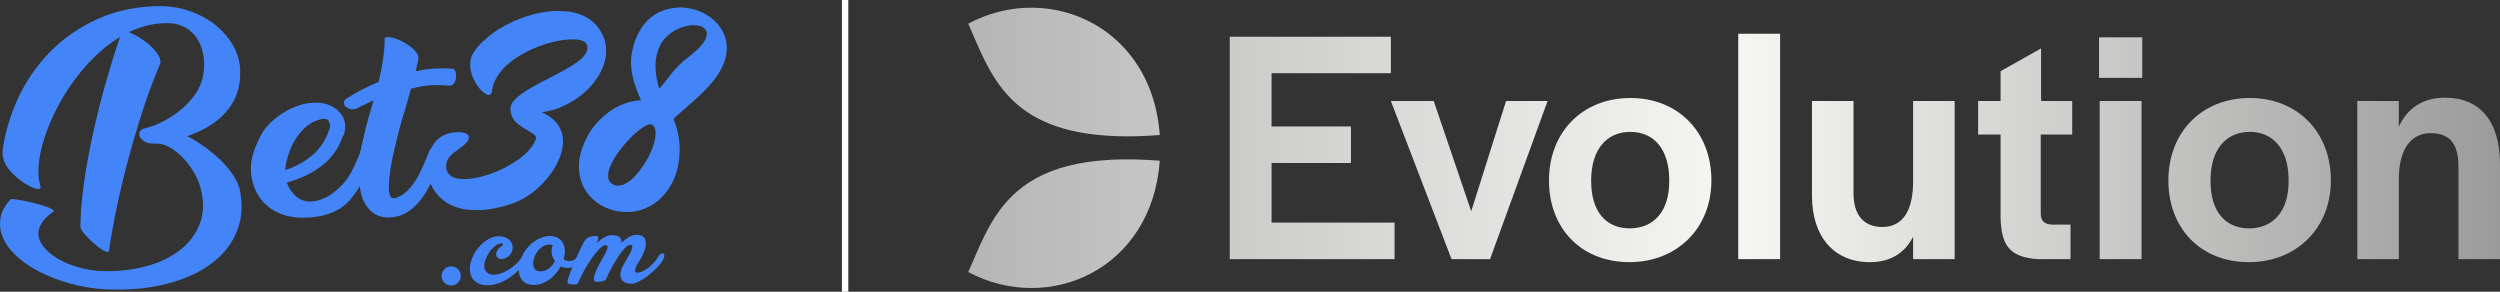
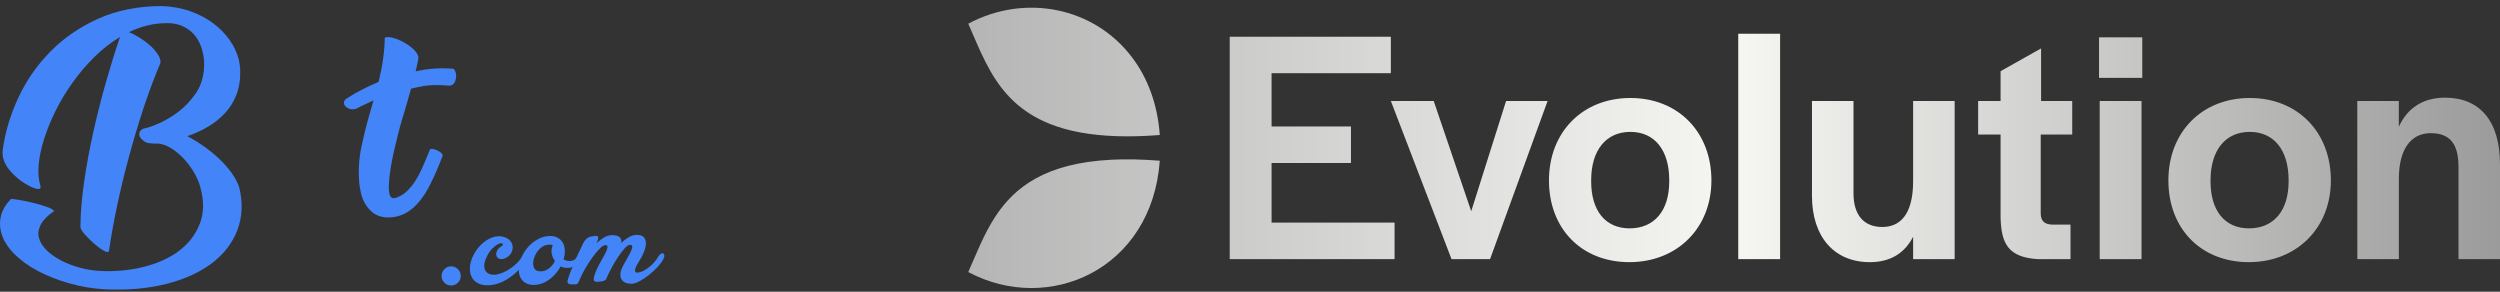
<svg xmlns="http://www.w3.org/2000/svg" id="Layer_2" data-name="Layer 2" viewBox="0 0 1923.692 224.5">
  <rect x="0" y="0" width="1923.692" height="224.5" fill="#333333" stroke="none" />
  <defs>
    <style>      .cls-1 {        fill: #fff;      }      .cls-2 {        fill: #4385f8;      }      .cls-3 {        fill: url(#linear-gradient);      }    </style>
    <linearGradient id="linear-gradient" x1="745.053" y1="638.22" x2="1923.692" y2="638.22" gradientTransform="translate(0 752) scale(1 -1)" gradientUnits="userSpaceOnUse">
      <stop offset="0" stop-color="#b5b5b5" />
      <stop offset=".5" stop-color="#f6f6f3" />
      <stop offset="1" stop-color="#9b9b9b" />
    </linearGradient>
  </defs>
  <g id="Layer_2-2" data-name="Layer 2">
    <g id="_레이어_1" data-name=" 레이어 1">
      <path class="cls-3" d="M870.993,44.02c11.84,15.55,19.71,35.67,21.43,59.87-12.04.94-22.94,1.22-32.85.9-84.52-2.65-97.37-47.95-114.52-86.56,43.87-23.43,96.89-12.61,125.94,25.79h0ZM855.402,122.9c-50.85,2.53-74.72,21.06-89.66,43.95-8.77,13.47-14.45,28.4-20.69,42.48,61.71,32.93,141.37-1.8,147.37-85.66-13.71-1.1-26-1.31-37.02-.78v.01ZM978.443,125.43h61.09v-28.12h-61.09v-40.97h91.78v-28.08h-123.98v171.12h126.84v-28.08h-94.64v-45.87h0ZM1132.062,162.53l-28.85-84.81h-32.98l46.69,121.7h29.63l44.28-121.7h-31.95l-26.81,84.81h-.01ZM1316.893,138.82c0,36.61-26.28,62.89-63.13,62.89s-61.87-25.75-61.87-62.89h0c0-37.1,25.79-63.42,62.64-63.42s62.36,26.28,62.36,63.42ZM1284.442,138.58c0-23.18-11.35-37.1-29.91-37.1s-30.16,13.92-30.16,37.14v1.02c0,22.69,11.1,36.08,29.63,36.08,18.85-.04,30.44-13.43,30.44-36.12h0v-1.02h0ZM1337.543,199.42h32.2V25.94h-32.2v173.49-.01ZM1472.092,139.6c0,20.9-6.94,35.06-23.71,35.06-14.45,0-22.16-9.55-22.16-25.79v-71.13h-31.95v72.97h0c0,31.42,16.98,51.01,44.57,51.01,15.75,0,26.81-6.94,33.26-19.59v17.26h31.95v-121.66h-31.95v61.87l-.01 0ZM1570.572,37.24l-31.18,17.55v22.94h-17.26v25.79h17.26v63.66h0c.49,20.12,5.67,30.93,29.1,32.24h24.73v-26.57h-14.16c-5.96-.29-8.77-2.86-8.77-8.77v-60.56h24.24v-25.79h-23.96v-40.48l0-.01ZM1615.172,59.93h33.26v-31.18h-33.26v31.18ZM1615.663,199.38h32.2v-121.66h-32.2v121.66ZM1793.562,138.82c0,36.61-26.28,62.89-63.13,62.89s-61.91-25.75-61.91-62.89,25.79-63.42,62.64-63.42,62.4,26.28,62.4,63.42ZM1761.033,139.6h0v-1.02c0-23.18-11.35-37.1-29.91-37.1s-30.16,13.92-30.16,37.14v1.02c0,22.69,11.1,36.08,29.63,36.08,18.85-.04,30.44-13.43,30.44-36.12h0ZM1881.422,75.15c-17.26,0-29.14,8.24-35.59,22.41v-19.83h-31.95l.04,121.66h31.95v-61.87c0-22.69,9.26-35.06,24.49-35.06s21.38,8.77,21.38,25.79v71.13h31.95v-72.93c0-33.51-15.71-51.3-42.28-51.3h.01Z" />
-       <rect class="cls-1" x="647.833" width="4.92" height="224.5" />
      <g id="_圖層_1" data-name=" 圖層 1">
        <g>
          <path class="cls-2" d="M154.312,144.55c-1.2-4.53-3.12-8.88-5.71-13.01s-5.47-7.8-8.64-10.92c-3.17-3.14-6.47-5.63-9.9-7.49-3.43-1.86-6.6-2.75-9.5-2.67-1.39.13-2.59.08-3.67-.13l-1.15-.05c-1.83-.08-3.46-.6-4.87-1.6s-2.43-2.07-3.09-3.22-.79-2.3-.45-3.51c.34-1.2,1.39-2.2,3.09-2.98,3.22-.58,7.3-1.96,12.28-4.22,4.95-2.23,9.87-5.21,14.74-8.9,4.87-3.72,9.19-8.25,12.96-13.64s5.94-11.7,6.52-18.93c.47-4.82.1-9.4-1.1-13.77-.65-2.78-1.7-5.5-3.14-8.14s-3.25-4.95-5.47-6.94-4.87-3.59-7.93-4.82c-3.09-1.23-6.68-1.83-10.79-1.81-5.18,0-10.18.58-15.05,1.78s-9.61,2.93-14.24,5.18c2.09.76,4.61,2.02,7.51,3.77s5.66,3.74,8.25,6,4.71,4.61,6.36,7.1,2.38,4.74,2.15,6.81c-4.84,11.39-9.27,23.28-13.33,35.63-4.03,12.38-7.72,24.74-11.07,37.15-3.35,12.38-6.31,24.66-8.9,36.84s-4.69,23.83-6.31,34.98c-.34,1.2-1.68,1.15-4.01-.16-2.33-1.28-4.79-3.12-7.46-5.45s-5.08-4.77-7.28-7.25-3.27-4.42-3.22-5.81c.08-10.53,1.05-22.1,2.88-34.72,1.83-12.62,4.22-25.45,7.12-38.46,2.91-13.01,6.15-25.79,9.74-38.36s7.17-24.03,10.76-34.43c-7.02,4.24-13.56,9.35-19.66,15.34-6.1,6-11.65,12.51-16.73,19.58-5.05,7.07-9.45,14.32-13.14,21.78-3.72,7.46-6.68,14.74-8.93,21.81-2.25,7.1-3.64,13.72-4.16,19.92-.52,6.21-.13,11.47,1.26,15.84.68,2.28-.24,3.14-2.72,2.62s-5.52-1.89-9.11-4.08c-3.59-2.2-7.02-5.05-10.32-8.54-3.3-3.48-5.42-7.07-6.36-10.71-.52-2.09-.68-4.24-.45-6.49,1.89-13.75,5.92-27.23,12.12-40.48,6.21-13.25,14.45-25.06,24.74-35.48,10.29-10.42,22.57-18.8,36.81-25.19,14.37-6.41,30.58-9.63,48.7-9.66h.24c7.91.29,15.21,1.65,21.91,4.03,6.7,2.41,12.57,5.5,17.62,9.32,5.05,3.8,9.22,8.09,12.57,12.88,3.35,4.79,5.66,9.79,6.99,15,.65,2.96,1.02,5.66,1.07,8.06.21,7.1-.76,13.35-2.85,18.8-2.09,5.45-5.05,10.21-8.88,14.3-3.8,4.08-8.19,7.59-13.2,10.53-5,2.93-10.26,5.31-15.81,7.2,4.35,2.23,8.61,4.84,12.86,7.85,4.24,3.01,8.14,6.21,11.76,9.61,3.61,3.4,6.75,6.99,9.45,10.71s4.63,7.41,5.89,11.1c2.91,12.02,2.43,23.04-1.44,33.09-3.87,10.05-10.47,18.56-19.79,25.55s-21,12.28-35,15.81-29.69,4.92-47.02,4.11c-9.14-.5-18.14-1.99-27.05-4.48-8.9-2.49-17.04-5.68-24.45-9.56-7.41-3.87-13.64-8.43-18.72-13.64-5.08-5.18-8.33-10.66-9.79-16.42-1.07-4.19-1.07-8.4,0-12.7,1.07-4.27,3.67-8.59,7.8-12.91v.26c.45-.16,2.36.05,5.68.6,3.33.55,6.94,1.28,10.79,2.2s7.44,1.96,10.73,3.12c3.3,1.15,5.26,2.25,5.81,3.33-5,3.43-8.4,6.91-10.21,10.37-1.81,3.48-2.3,6.78-1.52,9.92.79,3.3,2.7,6.49,5.71,9.53s6.73,5.73,11.13,8.04c4.4,2.33,9.35,4.22,14.77,5.71,5.45,1.49,11.05,2.36,16.83,2.57,11.73.42,22.8-.73,33.28-3.46,10.47-2.72,19.3-6.83,26.52-12.36,7.2-5.52,12.41-12.36,15.6-20.53s3.38-17.38.55-27.67l.05-.03-.01.05Z" />
-           <path class="cls-2" d="M263.812,104.63c-2.98,9.16-8.3,16.73-15.92,22.7s-16.7,10.34-27.23,13.12c1.05,3.06,2.8,6,5.26,8.85,2.46,2.85,5.6,4.69,9.37,5.52,2.72.42,5.73.24,8.98-.52s6.52-2.2,9.77-4.27c3.25-2.09,6.44-4.79,9.56-8.12,3.12-3.33,5.86-7.44,8.19-12.28,1.44-3.06,2.67-5.84,3.72-8.33s1.89-4.71,2.54-6.68c.52-.97,1.39-1.49,2.64-1.57,1.23-.08,2.43.21,3.61.84s2.15,1.47,2.93,2.49c.79,1.05.97,2.25.58,3.64l-2.15,5.21c-1.96,4.58-4.37,9.66-7.23,15.21-2.85,5.55-6.65,10.84-11.34,15.84-2.98,2.64-6.13,4.71-9.37,6.26-3.25,1.52-6.41,2.64-9.48,3.33-3.06.68-5.89,1.15-8.48,1.36s-4.69.31-6.26.31c-9.63,0-17.73-2.15-24.3-6.47-6.57-4.29-11.15-10.21-13.77-17.7-2.36-6.68-2.96-13.22-1.86-19.69s3.74-13.43,7.91-20.92c1.44-2.49,3.51-5.13,6.26-7.91,2.72-2.78,6-5.39,9.77-7.8,3.77-2.43,7.93-4.4,12.49-5.94,4.56-1.52,9.29-2.23,14.24-2.09,4.95.13,9.29,1.47,13.09,3.95,3.77,2.49,6.31,5.76,7.62,9.79.52,1.81.76,3.72.68,5.73-.08,2.02-.63,4.14-1.65,6.36l-.18-.21v-.03l.01.02ZM248.182,91.51c-4.69.84-8.74,2.7-12.2,5.63-3.46,2.91-6.34,6.28-8.69,10.11s-4.16,7.85-5.47,12.07c-1.31,4.24-2.09,8.09-2.36,11.57,8.46-2.78,15.63-6.78,21.47-11.97,5.86-5.21,10.03-11.7,12.49-19.48v.21c.65-1.94.65-3.67,0-5.21-.65-2.36-2.41-3.33-5.26-2.91l.03-.03-.01.01Z" />
          <path class="cls-2" d="M330.782,115.26c.34-.92.79-.76,1.96-.63s2.38.5,3.61,1.05c1.23.55,2.3,1.26,3.22,2.09.92.84,1.23,1.6.97,2.28l-2.72,6.89c-2.33,5.84-5.05,11.68-8.09,17.49-3.06,5.84-6.86,10.89-11.42,15.21-.79.71-1.78,1.49-3.04,2.38-1.23.92-2.7,1.78-4.4,2.62s-3.59,1.49-5.66,1.99c-2.09.47-4.37.73-6.83.73-5.34-.13-9.69-1.83-13.09-5.11-3.38-3.25-5.79-7.33-7.23-12.17-.26-1.1-.5-2.25-.68-3.43s-.42-2.33-.68-3.43c-1.18-10.42-.68-20.63,1.47-30.61,2.15-10,4.66-19.79,7.51-29.38l1.75-6.05c-2.23,1.1-4.45,2.2-6.73,3.22-2.28,1.02-4.58,2.2-6.94,3.43h-.39c-1.57.42-3.04.39-4.4-.1-1.36-.47-2.43-1.15-3.22-1.99s-1.13-1.81-1.07-2.91c.08-1.1.68-2.09,1.86-2.91,4.03-2.64,8.09-5,12.2-7.07,4.11-2.09,8.3-4.03,12.59-5.84,3.12-12.91,4.69-24.22,4.69-33.96,1.44-.71,3.59-.65,6.44.1s5.76,1.99,8.69,3.64c2.93,1.68,5.47,3.59,7.62,5.73,2.15,2.15,3.22,4.27,3.22,6.36-.26,1.1-.55,2.54-.89,4.27-.31,1.73-.76,3.64-1.26,5.73,4.42-.71,5.42-1.26,9.9-1.68,4.5-.42,5.63-.63,10.32-.63,1.31,0,2.8.03,4.48.1,1.7.08,3.25.18,4.69.31.92,1.26,1.47,2.64,1.65,4.16.21,1.52.1,2.98-.29,4.37s-1.05,2.49-1.96,3.33-2.02,1.18-3.33,1.05c-1.57-.13-3.09-.24-4.58-.31s-2.96-.1-4.4-.1c-9.5,0-11.55.92-20.03,2.7-.65,2.36-1.34,4.79-2.04,7.28-.71,2.49-1.41,4.87-2.04,7.07v-.21l-.58,2.3c-.65,1.94-1.47,4.58-2.43,7.91-.97,3.33-1.99,7.07-3.04,11.26-1.05,4.16-2.09,8.51-3.12,13.01-1.05,4.5-1.89,8.9-2.54,13.12-.65,4.24-1.07,8.12-1.28,11.65-.18,3.53.03,6.36.68,8.43.39,1.1,1.05,1.94,1.96,2.49h1.96c3.38-.97,6.34-2.64,8.88-5s4.74-5,6.65-7.91c1.89-2.91,3.59-6.05,5.08-9.37s2.91-6.6,4.19-9.79" />
          <g>
            <path class="cls-2" d="M339.793,212.44c0-2.04.68-3.8,2.12-5.26,1.44-1.47,3.14-2.2,5.13-2.23,2.04,0,3.8.68,5.26,2.12,1.47,1.44,2.2,3.19,2.23,5.24,0,1.99-.68,3.69-2.12,5.16s-3.19,2.23-5.24,2.23-3.72-.68-5.18-2.12c-1.47-1.44-2.2-3.14-2.23-5.13h.03l-0-.01Z" />
            <path class="cls-2" d="M405.032,200.48c-1.96,2.85-4.11,5.45-6.47,7.8-2.36,2.33-4.82,4.32-7.36,5.97-2.57,1.65-5.18,2.93-7.88,3.85-2.7.92-5.39,1.39-8.12,1.41-3.04.03-5.63-.55-7.75-1.75s-3.69-2.83-4.66-4.9c-.97-2.07-1.36-4.53-1.18-7.36.21-2.85,1.07-5.86,2.64-9.03,1.1-2.25,2.54-4.42,4.35-6.49s3.8-3.8,6-5.21,4.5-2.33,6.96-2.8c2.43-.45,4.84-.21,7.25.76,1.99.79,3.43,1.86,4.35,3.27s1.34,2.91,1.34,4.45-.47,3.06-1.34,4.53c-.86,1.47-2.15,2.59-3.77,3.4-1.96,1.02-3.61,1.28-4.9.84s-2.12-1.23-2.49-2.36-.21-2.43.5-3.93c.71-1.49,2.09-2.78,4.11-3.85.58-.94.5-1.52-.26-1.78s-1.83-.05-3.22.63c-1.39.68-2.93,1.89-4.61,3.61-1.7,1.73-3.19,4.14-4.48,7.17-.92,2.04-1.39,3.82-1.44,5.31-.05,1.49.18,2.75.68,3.77s1.18,1.81,2.04,2.36c.86.55,1.78.92,2.78,1.1,1.73.31,3.64.18,5.73-.39s4.22-1.47,6.31-2.64c2.09-1.18,4.11-2.59,6.05-4.27,1.94-1.68,3.61-3.51,5.05-5.5.79-.99,1.54-1.68,2.3-2.02.76-.34,1.36-.37,1.83-.1s.71.76.71,1.47-.34,1.62-1.07,2.7v-.03l.02.01Z" />
            <path class="cls-2" d="M423.072,181.57c2.38,0,4.42.45,6.1,1.39,1.7.94,2.98,2.23,3.9,3.82.92,1.6,1.41,3.51,1.54,5.73.13,2.23-.21,4.58-.97,7.1.65.39,1.47.71,2.38.97.92.26,1.86.34,2.83.26.94-.08,1.89-.34,2.78-.76.89-.45,1.62-1.13,2.2-2.04.65-1.07,1.36-1.75,2.15-2.09s1.44-.37,1.94-.13c.5.26.76.76.81,1.52.03.76-.34,1.68-1.13,2.72-1.18,1.68-2.46,2.96-3.87,3.85-1.41.92-2.85,1.52-4.29,1.89-1.44.34-2.88.45-4.27.29s-2.64-.52-3.77-1.1c-1.1,2.07-2.41,3.95-3.9,5.68s-3.14,3.25-4.92,4.5c-1.78,1.28-3.67,2.28-5.66,2.98s-4.03,1.07-6.07,1.1c-2.43,0-4.53-.45-6.26-1.41s-3.04-2.3-3.95-3.98c-.92-1.68-1.39-3.67-1.44-5.97s.34-4.77,1.15-7.33,2.02-5.03,3.53-7.3c1.52-2.3,3.3-4.29,5.34-6s4.22-3.06,6.55-4.08,4.77-1.54,7.28-1.57l.03-.03-.01-.01ZM416.113,208.8c2.3,0,4.42-.79,6.36-2.3,1.94-1.49,3.46-3.43,4.56-5.73-.94-1.18-1.6-2.33-1.96-3.51s-.6-2.25-.68-3.3,0-2.04.21-2.93.47-1.7.71-2.43c-.34-.13-.71-.24-1.15-.29-.45-.05-.89-.08-1.34-.08-2.78.03-5.21,1.05-7.3,3.04-2.09,1.99-3.61,4.42-4.58,7.28-.89,2.85-.94,5.29-.13,7.28.81,2.02,2.57,2.98,5.29,2.96l.03.03-.02-.02Z" />
            <path class="cls-2" d="M506.642,197.36c.65-1.07,1.31-1.78,2.02-2.15.68-.37,1.26-.42,1.73-.16s.73.76.81,1.52-.18,1.7-.76,2.83c-1.1,2.07-2.72,4.22-4.84,6.44-2.12,2.23-4.37,4.27-6.73,6.1-2.36,1.83-4.71,3.38-7.04,4.58s-4.27,1.83-5.79,1.83c-1.6,0-3.04-.21-4.32-.65-1.28-.45-2.33-1.18-3.09-2.2s-1.2-2.3-1.28-3.85c-.08-1.54.37-3.43,1.34-5.6.79-1.65,1.78-3.53,3.01-5.63,1.23-2.09,2.3-4.03,3.22-5.84.92-1.78,1.44-3.27,1.6-4.48.16-1.2-.47-1.75-1.86-1.68-1.13.08-2.51,1.02-4.14,2.83-1.62,1.81-3.33,4.03-5.08,6.68-1.75,2.67-3.43,5.47-5.03,8.48-1.6,2.98-2.91,5.71-3.93,8.17-.65,1.47-3.04,2.2-7.2,2.25-.99,0-1.68-.24-2.04-.76-.37-.52-.47-1.26-.31-2.17s.47-2.04.94-3.38c.47-1.34,1.07-2.75,1.78-4.27.79-1.65,1.78-3.53,3.01-5.63s2.3-4.03,3.22-5.84c.92-1.78,1.44-3.27,1.6-4.48.16-1.2-.47-1.75-1.86-1.68-1.13.08-2.57,1.02-4.32,2.83s-3.61,4.03-5.52,6.7-3.74,5.5-5.47,8.48-3.09,5.71-4.14,8.17c-.58,1.47-1.07,2.49-1.49,3.09s-.99.89-1.73.92h-2.49c-1.6.05-2.67-.21-3.27-.73s-.68-1.54-.24-3.06c.52-1.52.99-2.96,1.44-4.27.45-1.34,1.02-2.75,1.73-4.27.92-2.2,1.73-4.16,2.46-5.92.73-1.75,1.44-3.38,2.12-4.87s1.34-2.88,1.99-4.19,1.26-2.57,1.83-3.82c.58-1.26,1.18-2.25,1.81-2.98s1.28-1.31,2.02-1.75,1.49-.73,2.33-.92c.81-.18,1.81-.34,2.91-.47,1.73-.16,2.62.21,2.72,1.07s-.31,2.36-1.28,4.48c1.89-1.81,3.82-3.27,5.81-4.42,1.96-1.13,3.98-1.73,6.02-1.75,5.29-.05,7.67,1.94,7.2,5.97,1.89-1.81,3.82-3.27,5.81-4.42,1.96-1.15,3.98-1.73,6.02-1.75,2.51-.03,4.32.55,5.42,1.73s1.65,2.75,1.68,4.69-.45,4.14-1.41,6.55c-.97,2.41-2.23,4.87-3.8,7.33-.65.99-1.26,2.02-1.81,3.04-.55,1.02-.94,1.96-1.15,2.83s-.24,1.54-.08,2.07c.16.52.68.79,1.54.79,1.26,0,2.62-.37,4.11-1.02,1.49-.68,2.96-1.57,4.48-2.72,1.49-1.13,2.93-2.43,4.27-3.9s2.49-3.04,3.46-4.69l.05-.05-.01-.03Z" />
          </g>
          <g>
-             <path class="cls-2" d="M362.382,161.49l-3.4-.21c-7.23-1.13-13.2-3.51-17.91-7.23-8.04-6.52-12.17-15.08-12.38-25.74l.08-2.46c.31-5.16,1.65-9.71,4.06-13.67,3.48-6.05,9.16-9.5,17.02-10.34,1.49-.13,2.85-.18,4.11-.1,4.66.29,6.91,1.7,6.75,4.24-.16,2.49-2.88,5.52-8.22,9.06-2.67,1.89-4.66,3.53-5.94,4.95-2.02,2.23-3.09,4.53-3.22,6.96-.05.97,0,1.81.1,2.57.84,5.05,4.61,7.78,11.28,8.19,6.47.39,13.9-.86,22.33-3.8,8.09-2.8,15.55-6.68,22.39-11.55,1.44-.99,2.96-2.25,4.58-3.74,4.22-3.9,6.91-7.65,8.09-11.21.26-.6.42-1.18.45-1.68-.18-.76-.86-1.62-2.07-2.59-1.02-.73-2.59-1.75-4.69-3.01-3.69-2.09-6.44-3.98-8.25-5.6-1.81-1.62-3.06-3.46-3.74-5.42-.79-1.86-1.13-3.82-1.02-5.86.05-1.07.29-2.04.68-2.85,1.83-3.87,7.15-8.3,15.97-13.3,1.13-.6,2.3-1.28,3.53-1.96s2.3-1.28,3.22-1.78,1.39-.73,1.47-.73l4.32-2.23c10.16-5.08,17.41-9.22,21.84-12.36,5.29-3.85,8.04-7.44,8.25-10.76.05-.79-.13-1.78-.52-2.93s-1.36-2.09-2.91-2.78-3.48-1.1-5.81-1.26c-3.06-.18-6.7.05-10.97.71-9.61,1.65-18.64,4.66-27.1,9.06-8.46,4.4-15.03,9.45-19.69,15.21-3.51,4.56-5.63,9.14-6.36,13.69-.13,1.13-.29,1.96-.5,2.54s-.52.97-.92,1.23c-.42.26-.89.37-1.39.34-1.36-.08-3.25-1.28-5.63-3.61s-4.53-5.66-6.44-9.98c-1.54-3.9-2.2-7.54-1.99-10.89.13-2.2.63-4.29,1.49-6.23,2.2-4.42,6.28-9.11,12.28-14.03,3.06-2.54,6.28-4.84,9.71-6.83,12.57-7.38,25.76-11.73,39.61-13.01,1.68-.13,3.93-.13,6.83,0,3.46.21,5.73.37,6.81.5,11.1,1.86,19.06,6.99,23.85,15.42,2.98,5.13,4.32,10.71,3.95,16.7-.45,7.44-3.61,14.92-9.5,22.49s-13.98,13.69-24.27,18.43c-2.33,1.05-4.87,1.96-7.59,2.7-3.43.94-6.18,1.41-8.3,1.47l1.49.76c5.21,2.54,9.06,5.76,11.55,9.66,2.59,4.14,3.74,8.77,3.43,13.85-.16,2.72-.73,5.55-1.7,8.51-2.3,6.91-6.21,13.51-11.76,19.79-7.93,9.03-17.07,15.19-27.39,18.51-7.49,2.33-14.69,3.8-21.6,4.35-2.96.05-5.71,0-8.27-.16h-.08l.01 0Z" />
-             <path class="cls-2" d="M486.722,162.91c-.84.1-1.6.16-2.33.18-5.81.21-10.92-.52-15.32-2.17-4.97-1.75-9.27-4.29-12.86-7.62-6-5.55-9.5-12.54-10.53-20.95-.99-8.3.99-17.23,6.02-26.81,1.6-3.12,3.61-6.21,6.1-9.32,9.5-11.07,20.32-17.33,32.47-18.8l2.91-.34-.47-1.2c-3.74-8.35-6.05-15.89-6.86-22.65-.58-4.82-.42-9.19.52-13.2,1.6-8.61,4.82-15.87,9.66-21.78,5.71-6.96,13.27-11.02,22.67-12.15,2.54-.31,4.56-.45,6.02-.39,9.43.6,17.41,3.67,23.9,9.22,6.07,5.31,9.56,11.55,10.42,18.69,1.41,11.78-4.61,24.22-18.12,37.36-4.53,4.37-10.16,9.45-16.91,15.26-1.34,1.13-2.49,2.15-3.48,3.12l-.76.68c-.86.73-1.34,1.26-1.39,1.6-.05.05-.08.16-.05.26v.16c.39.68.81,1.78,1.34,3.3,1.28,3.72,2.23,7.67,2.78,11.86.39,3.19.58,5.86.55,8.01-.16,12.2-3.09,22.33-8.77,30.42-4.48,6.49-9.98,11.18-16.47,14.11-3.61,1.68-7.28,2.72-10.97,3.17l-.08-.03.01.01ZM476.722,142.83c4.82-.58,9.9-4.35,15.29-11.26,5.03-6.6,8.61-13.17,10.73-19.71,1.44-4.37,1.96-8.04,1.62-10.97-.26-2.28-1.02-3.85-2.25-4.77-.6-.42-1.34-.6-2.17-.5-1.6.18-3.93,1.39-6.96,3.56-3.06,2.2-6.49,5.39-10.37,9.61-3.43,3.72-6.52,7.75-9.32,12.07-3.98,6.49-5.73,11.65-5.29,15.53.26,2.09.97,3.59,2.15,4.45,1.94,1.62,4.11,2.28,6.55,1.99h.03l-.01-0ZM507.322,68.05c.34-.05,2.41-2.51,6.26-7.41,3.4-4.45,6.21-7.8,8.43-10.05s5.03-4.66,8.43-7.2c9.53-7.38,14.03-13.46,13.43-18.27-.65-3.12-3.14-4.97-7.49-5.58-1.75-.24-3.59-.24-5.47,0-2.88.34-5.94,1.23-9.19,2.62-7.7,3.61-12.83,9.14-15.42,16.57-1.81,5.5-2.33,11.52-1.6,18.12.24,1.44.52,3.01.86,4.74s.71,3.25,1.05,4.53c.34,1.31.58,1.94.71,1.94h0l0-.01Z" />
-           </g>
+             </g>
        </g>
      </g>
    </g>
  </g>
</svg>